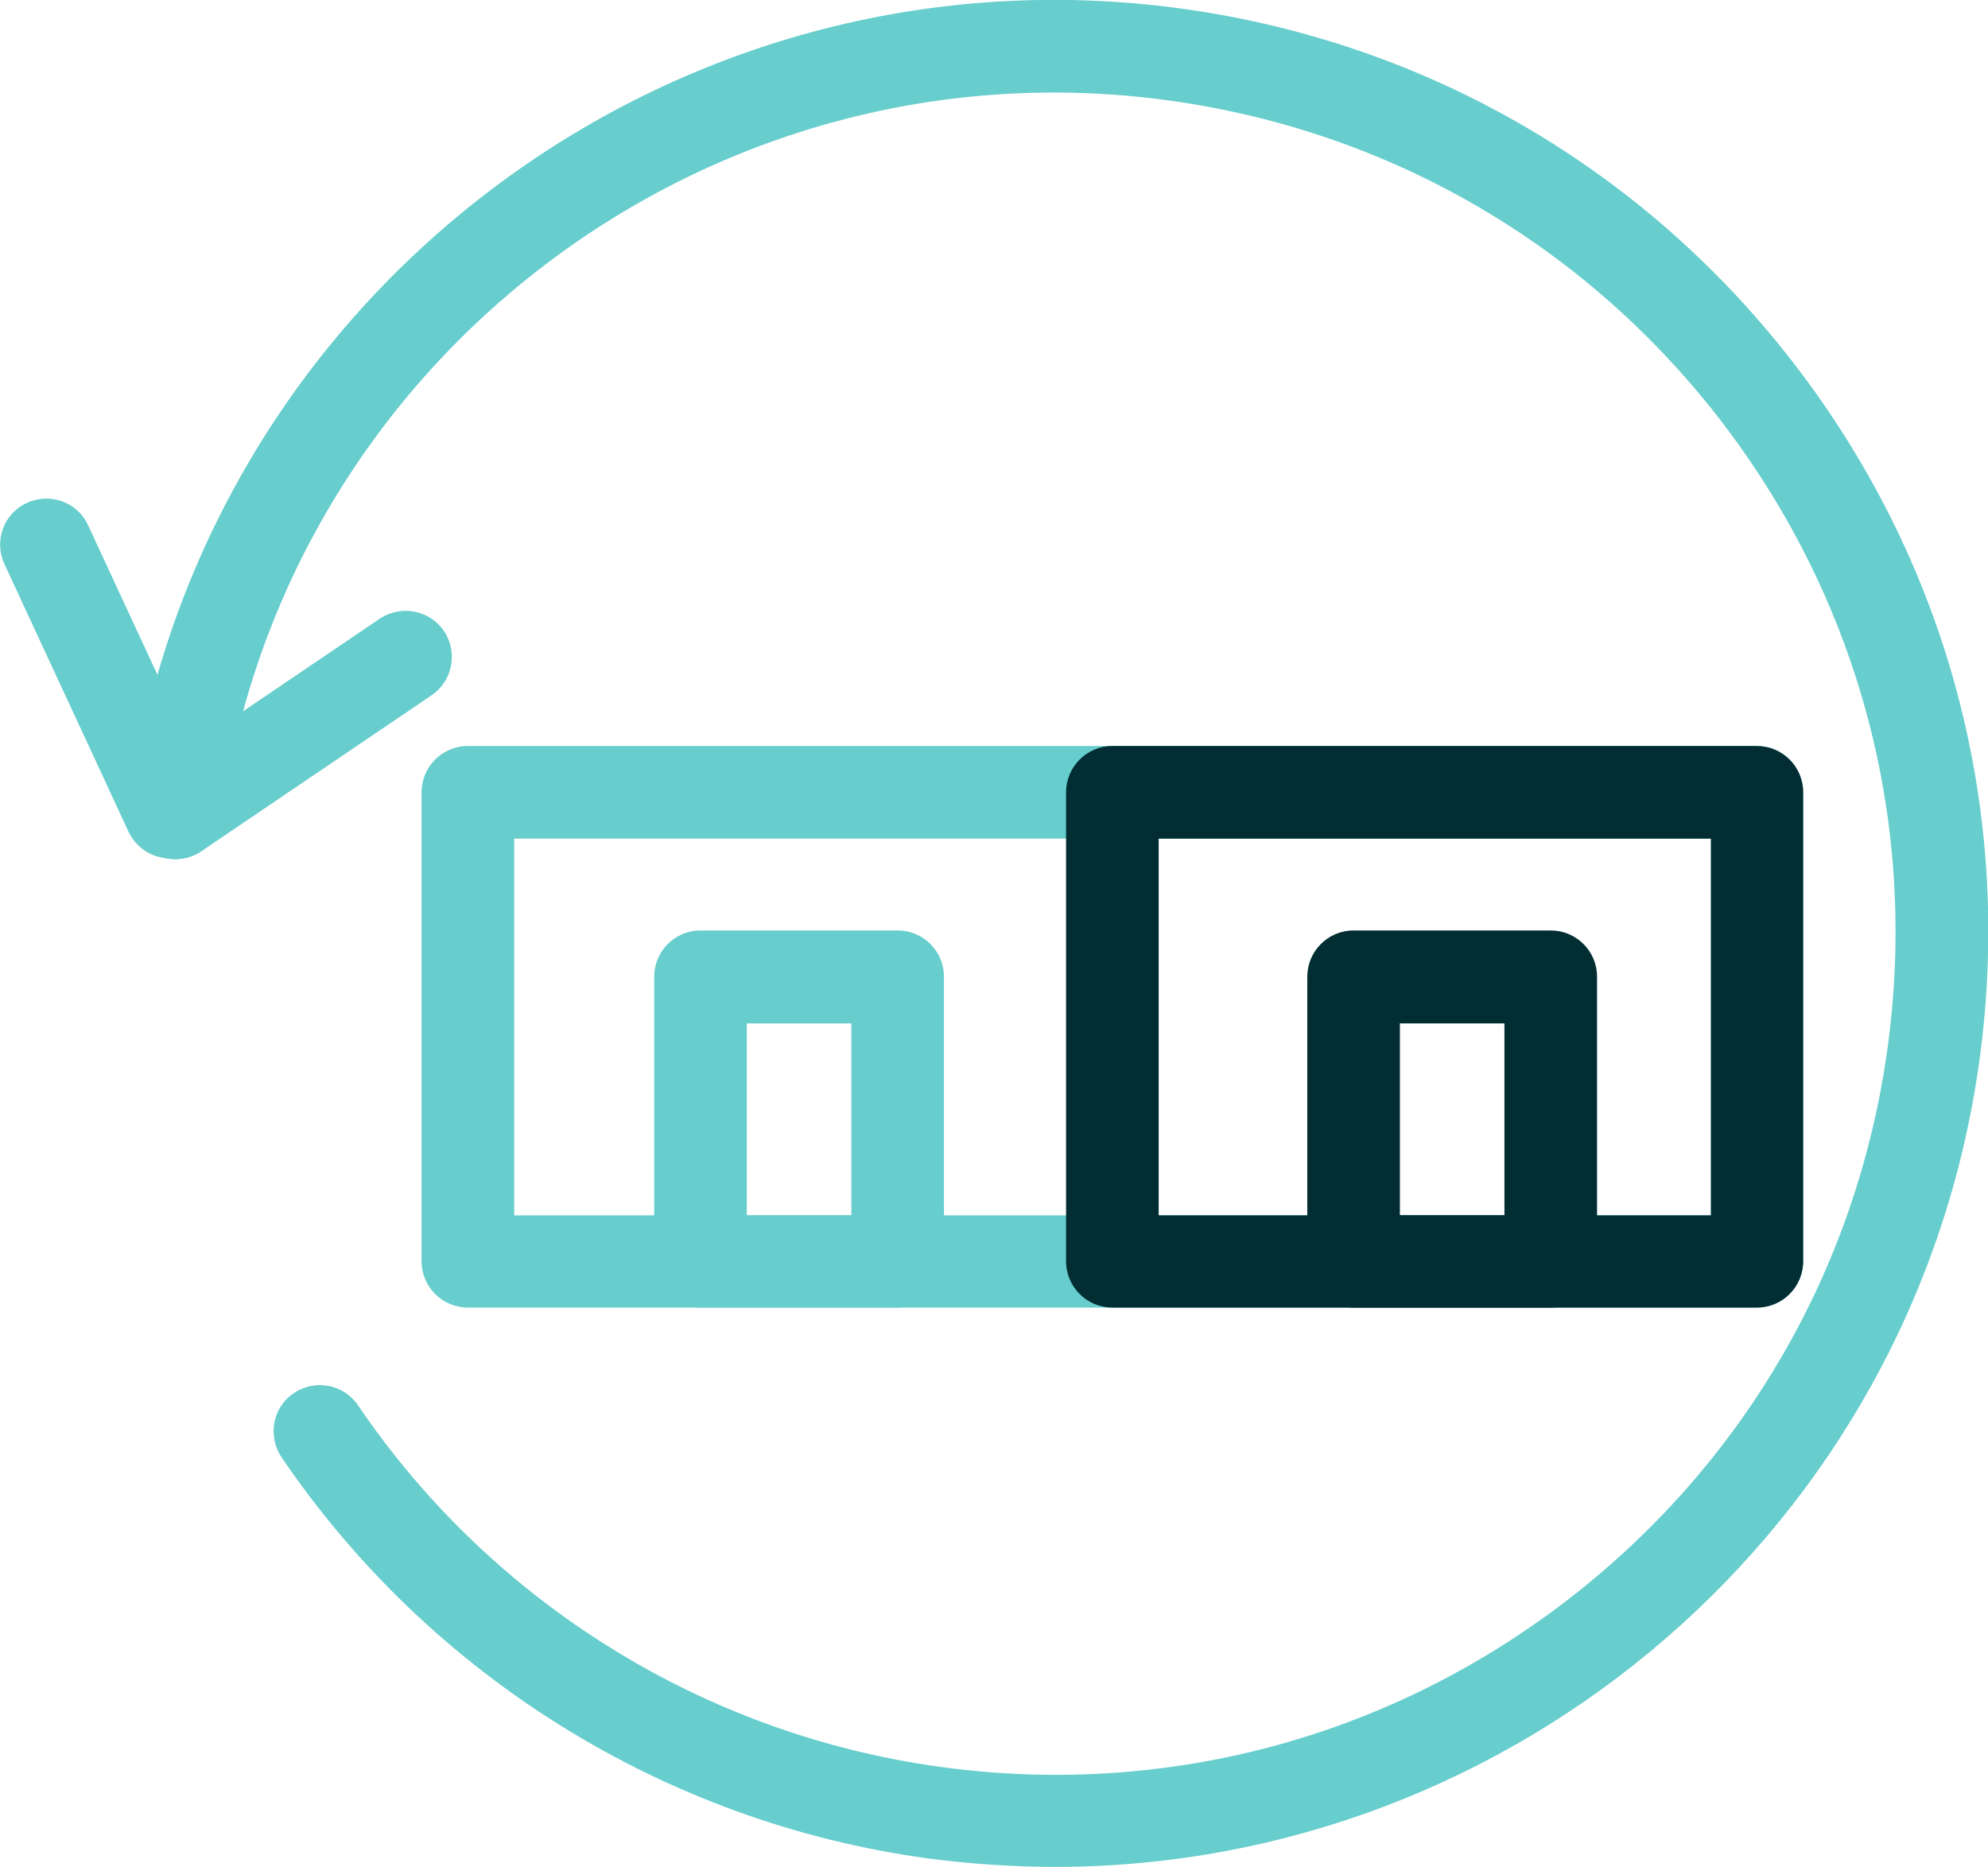
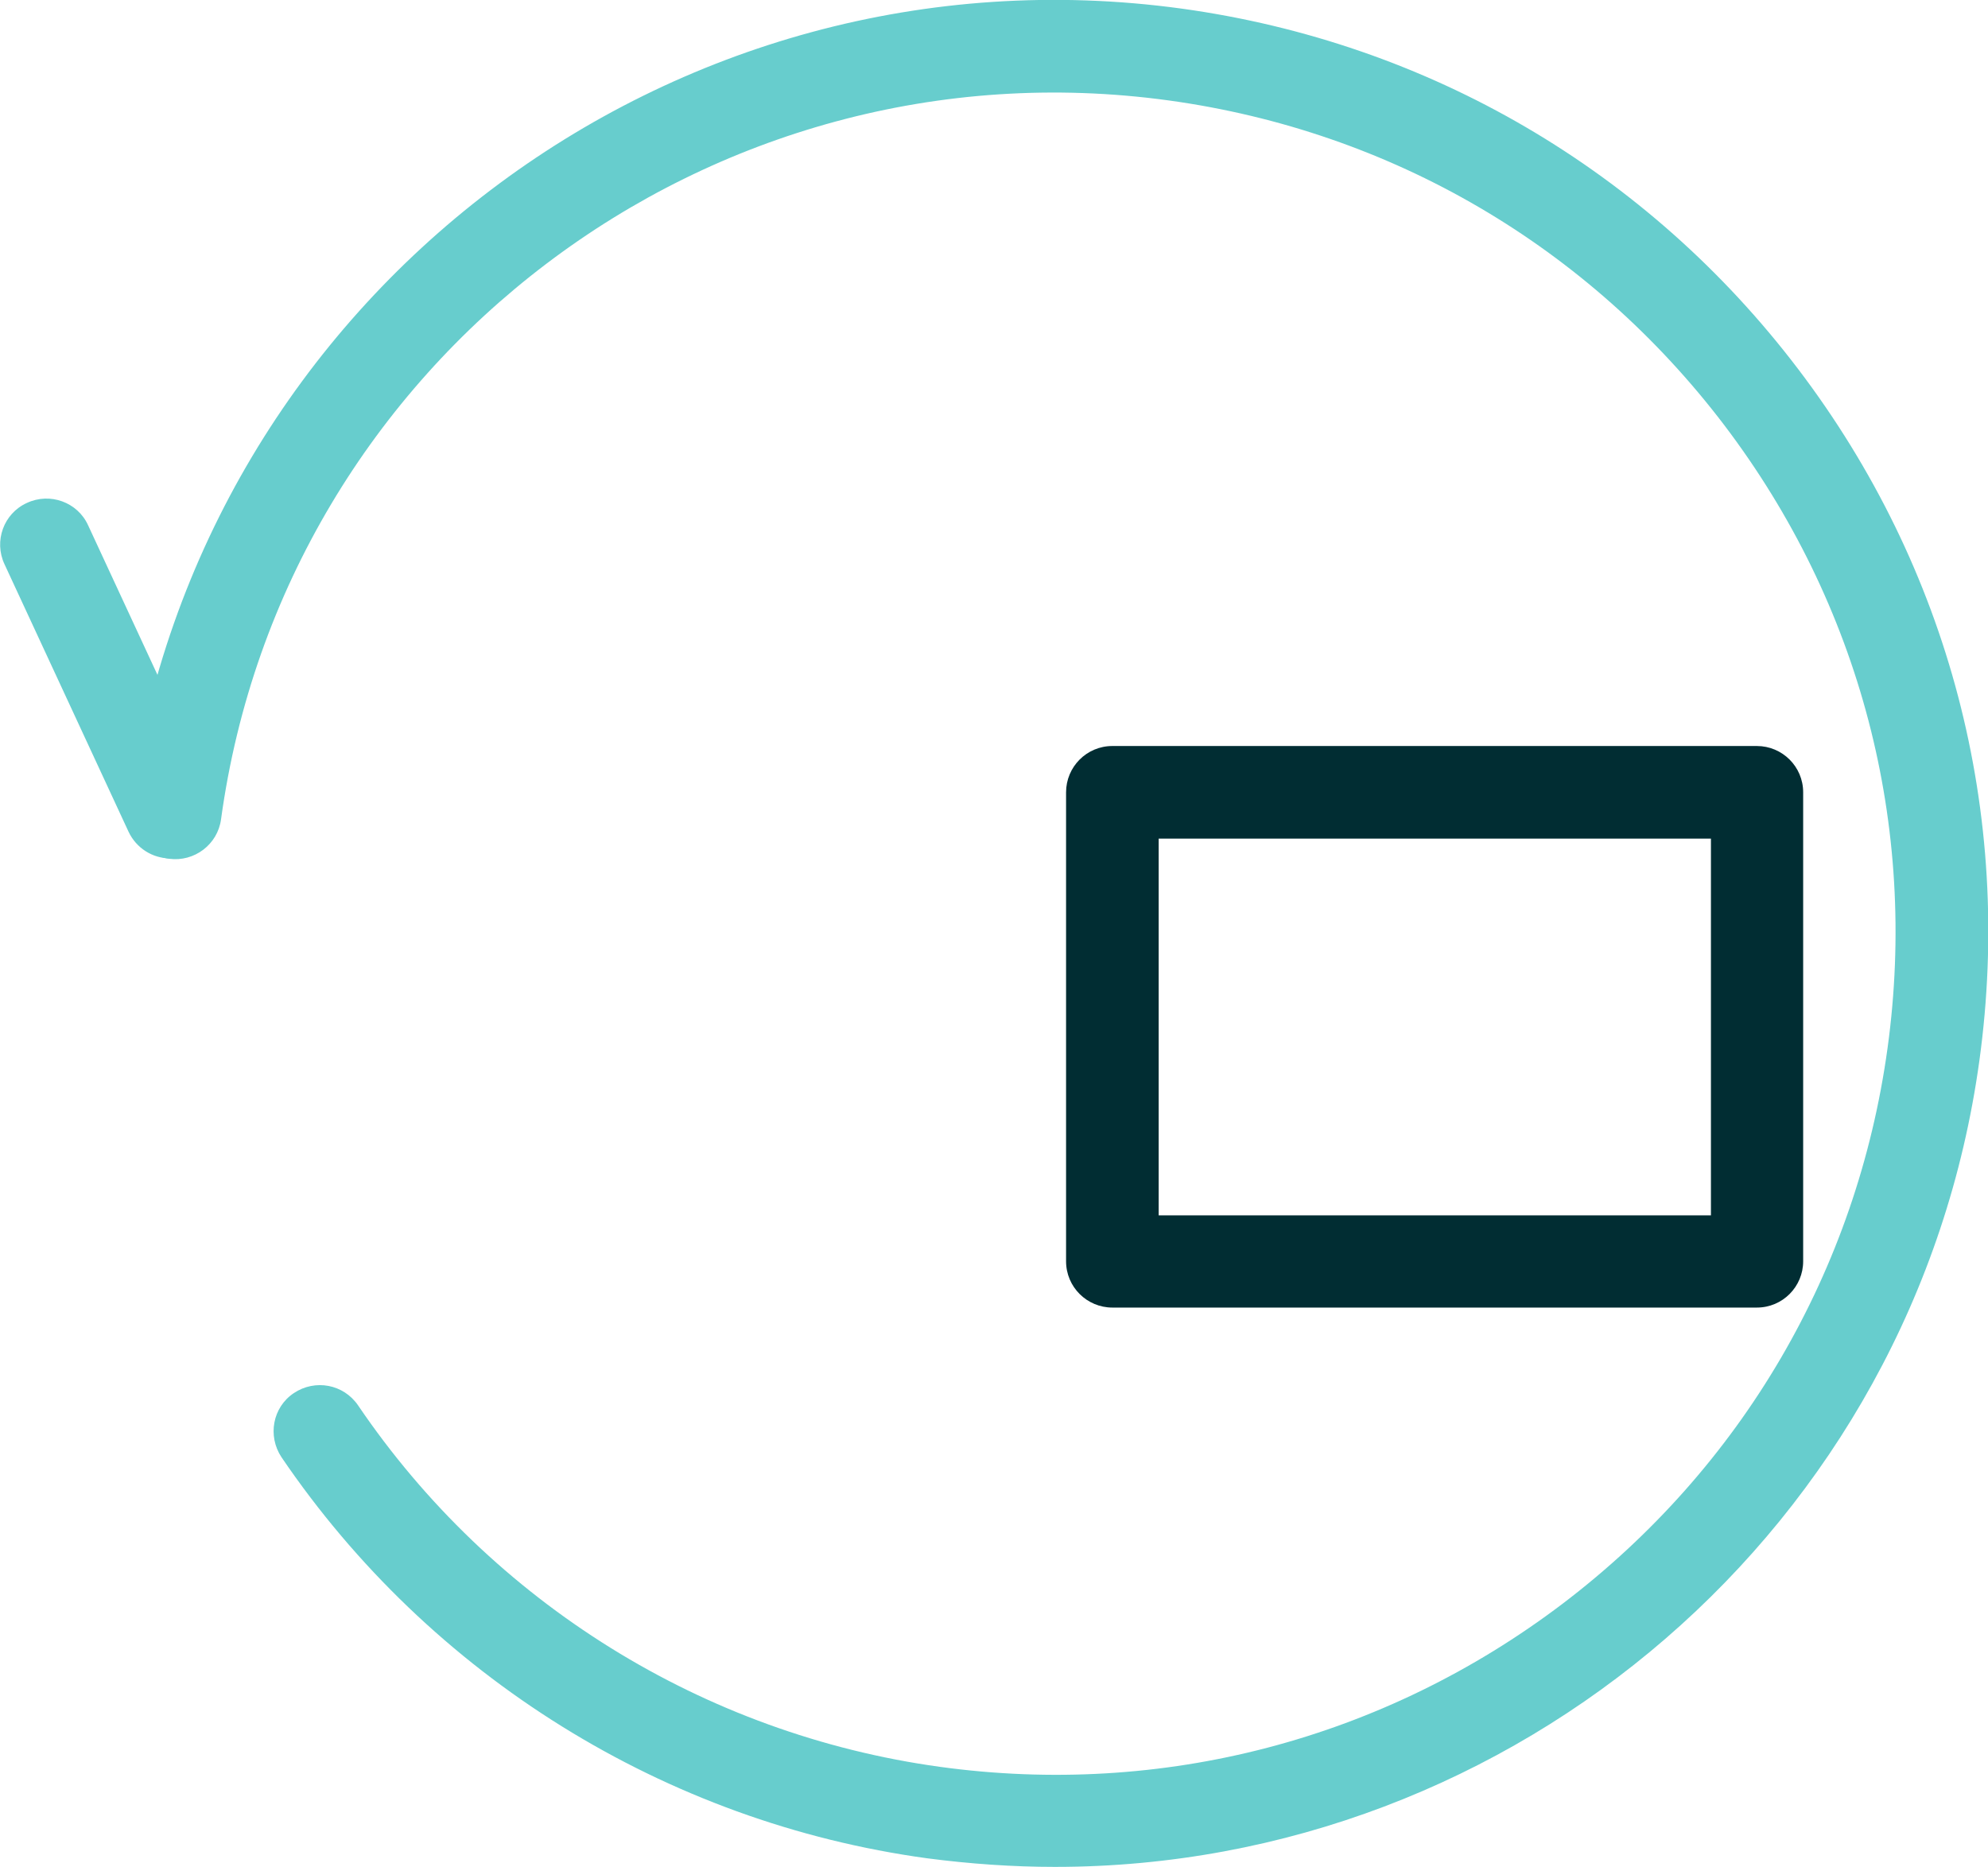
<svg xmlns="http://www.w3.org/2000/svg" id="Layer_2" data-name="Layer 2" viewBox="0 0 53.24 50">
  <defs>
    <style> .cls-1 { fill: #67cdcd; } .cls-2 { fill: #012d33; } </style>
  </defs>
  <g id="Layer_1-2" data-name="Layer 1">
    <g>
      <g>
        <path class="cls-1" d="M28.25,50c-1.13,0-2.27-.08-3.42-.23-7.01-.96-13.31-4.88-17.29-10.74-.38-.57-.24-1.34.33-1.72.57-.38,1.33-.24,1.72.33,3.58,5.28,9.26,8.81,15.58,9.68,5.96.82,11.88-.73,16.68-4.37,4.79-3.64,7.88-8.92,8.7-14.88.82-5.96-.73-11.88-4.37-16.68-3.64-4.79-8.92-7.88-14.88-8.7C19,1,7.61,9.63,5.92,21.94c-.09.68-.72,1.15-1.39,1.06-.68-.09-1.15-.72-1.06-1.39C5.35,7.94,17.98-1.64,31.64.23c6.61.91,12.48,4.34,16.52,9.66,4.04,5.32,5.76,11.89,4.85,18.51-1.72,12.51-12.46,21.6-24.75,21.6h0Z" />
        <path class="cls-1" d="M4.56,22.99c-.47,0-.91-.27-1.12-.72L.12,15.11c-.29-.62-.02-1.36.6-1.64.62-.29,1.36-.02,1.64.6l3.32,7.16c.29.62.02,1.36-.6,1.64-.17.08-.35.12-.52.12h0Z" />
-         <path class="cls-1" d="M4.7,23.01c-.4,0-.79-.19-1.03-.54-.38-.57-.23-1.34.33-1.72l6.17-4.18c.57-.38,1.34-.23,1.72.33.38.57.23,1.34-.33,1.72l-6.17,4.18c-.21.14-.45.21-.69.21Z" />
      </g>
-       <path class="cls-1" d="M47.05,35.02H12.53c-.68,0-1.24-.55-1.24-1.24v-12.56c0-.68.55-1.24,1.24-1.24h34.52c.68,0,1.24.55,1.24,1.24v12.56c0,.68-.55,1.24-1.24,1.24ZM13.77,32.55h32.05v-10.09H13.77v10.09Z" />
      <path class="cls-2" d="M47.05,35.02h-17.26c-.68,0-1.24-.55-1.24-1.24v-12.56c0-.68.55-1.24,1.24-1.24h17.26c.68,0,1.24.55,1.24,1.24v12.56c0,.68-.55,1.24-1.24,1.24ZM31.03,32.55h14.79v-10.09h-14.79v10.09Z" />
-       <path class="cls-1" d="M24.04,35.02h-5.28c-.68,0-1.24-.55-1.24-1.24v-7.62c0-.68.55-1.24,1.24-1.24h5.28c.68,0,1.24.55,1.24,1.24v7.62c0,.68-.55,1.24-1.24,1.24ZM20,32.55h2.8v-5.14h-2.8v5.14Z" />
-       <path class="cls-2" d="M41.53,35.02h-5.28c-.68,0-1.24-.55-1.24-1.24v-7.62c0-.68.55-1.24,1.24-1.24h5.28c.68,0,1.24.55,1.24,1.24v7.62c0,.68-.55,1.24-1.24,1.24ZM37.49,32.55h2.8v-5.14h-2.8v5.14Z" />
    </g>
  </g>
</svg>